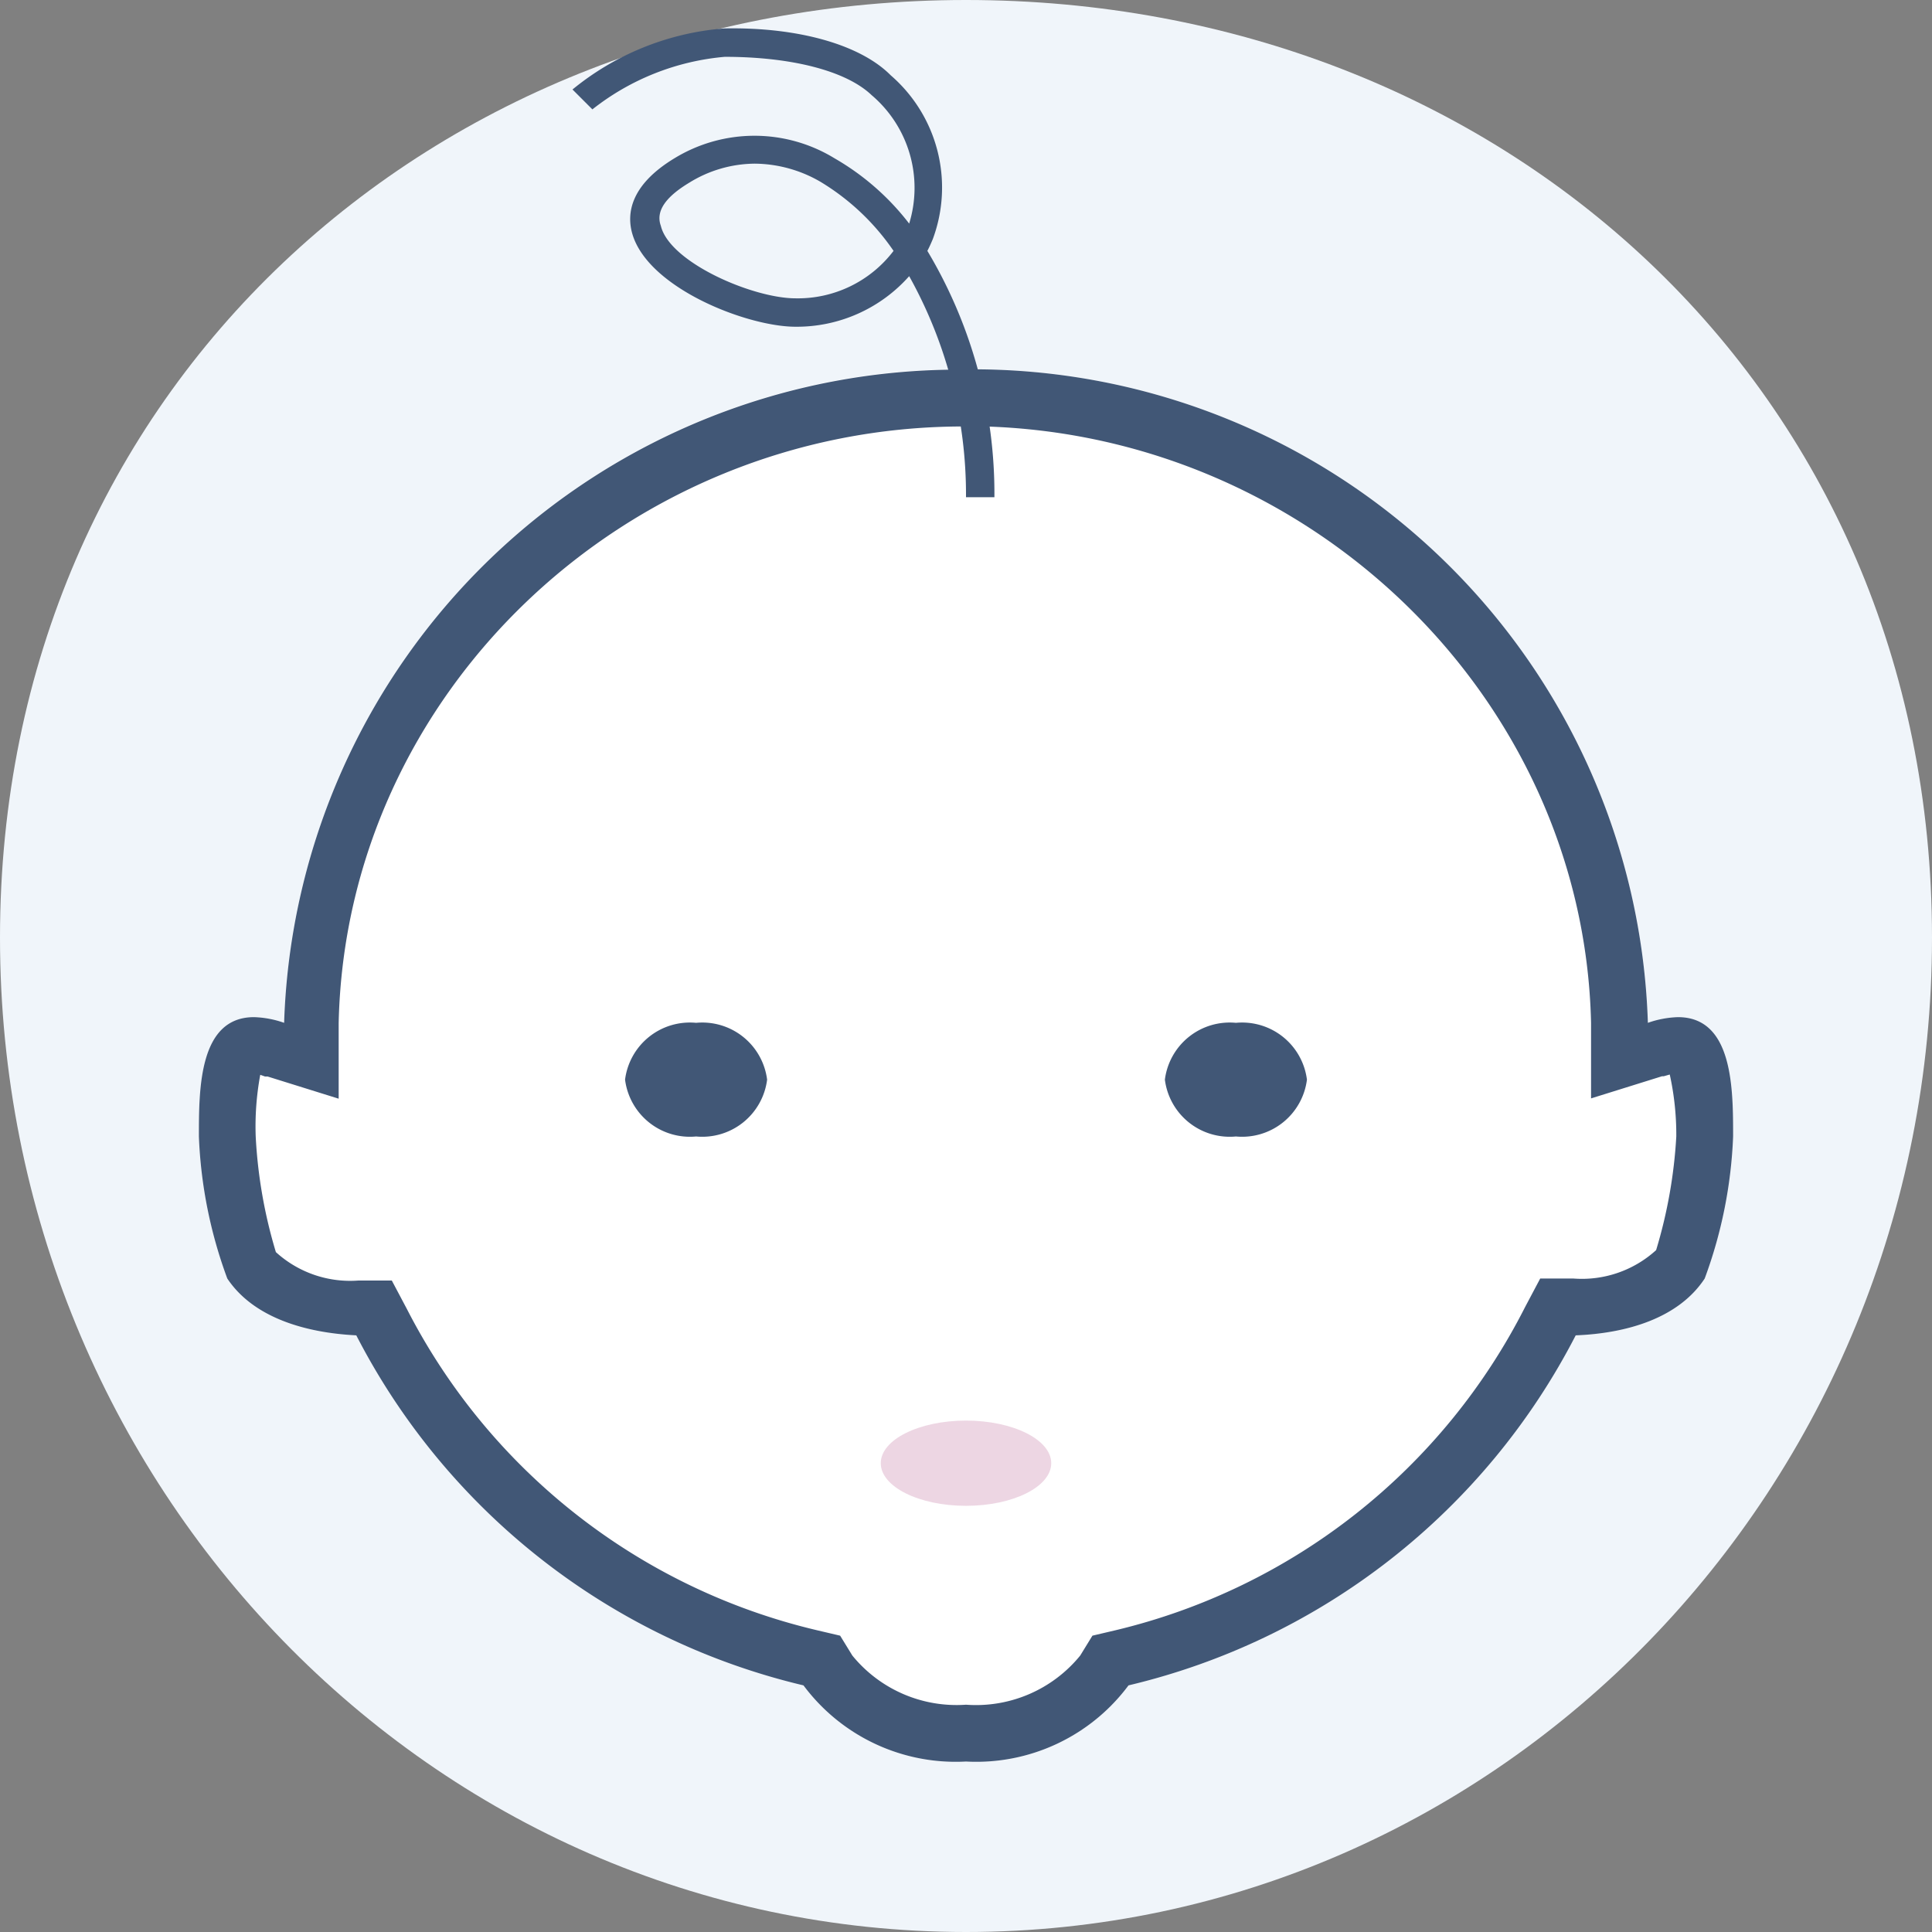
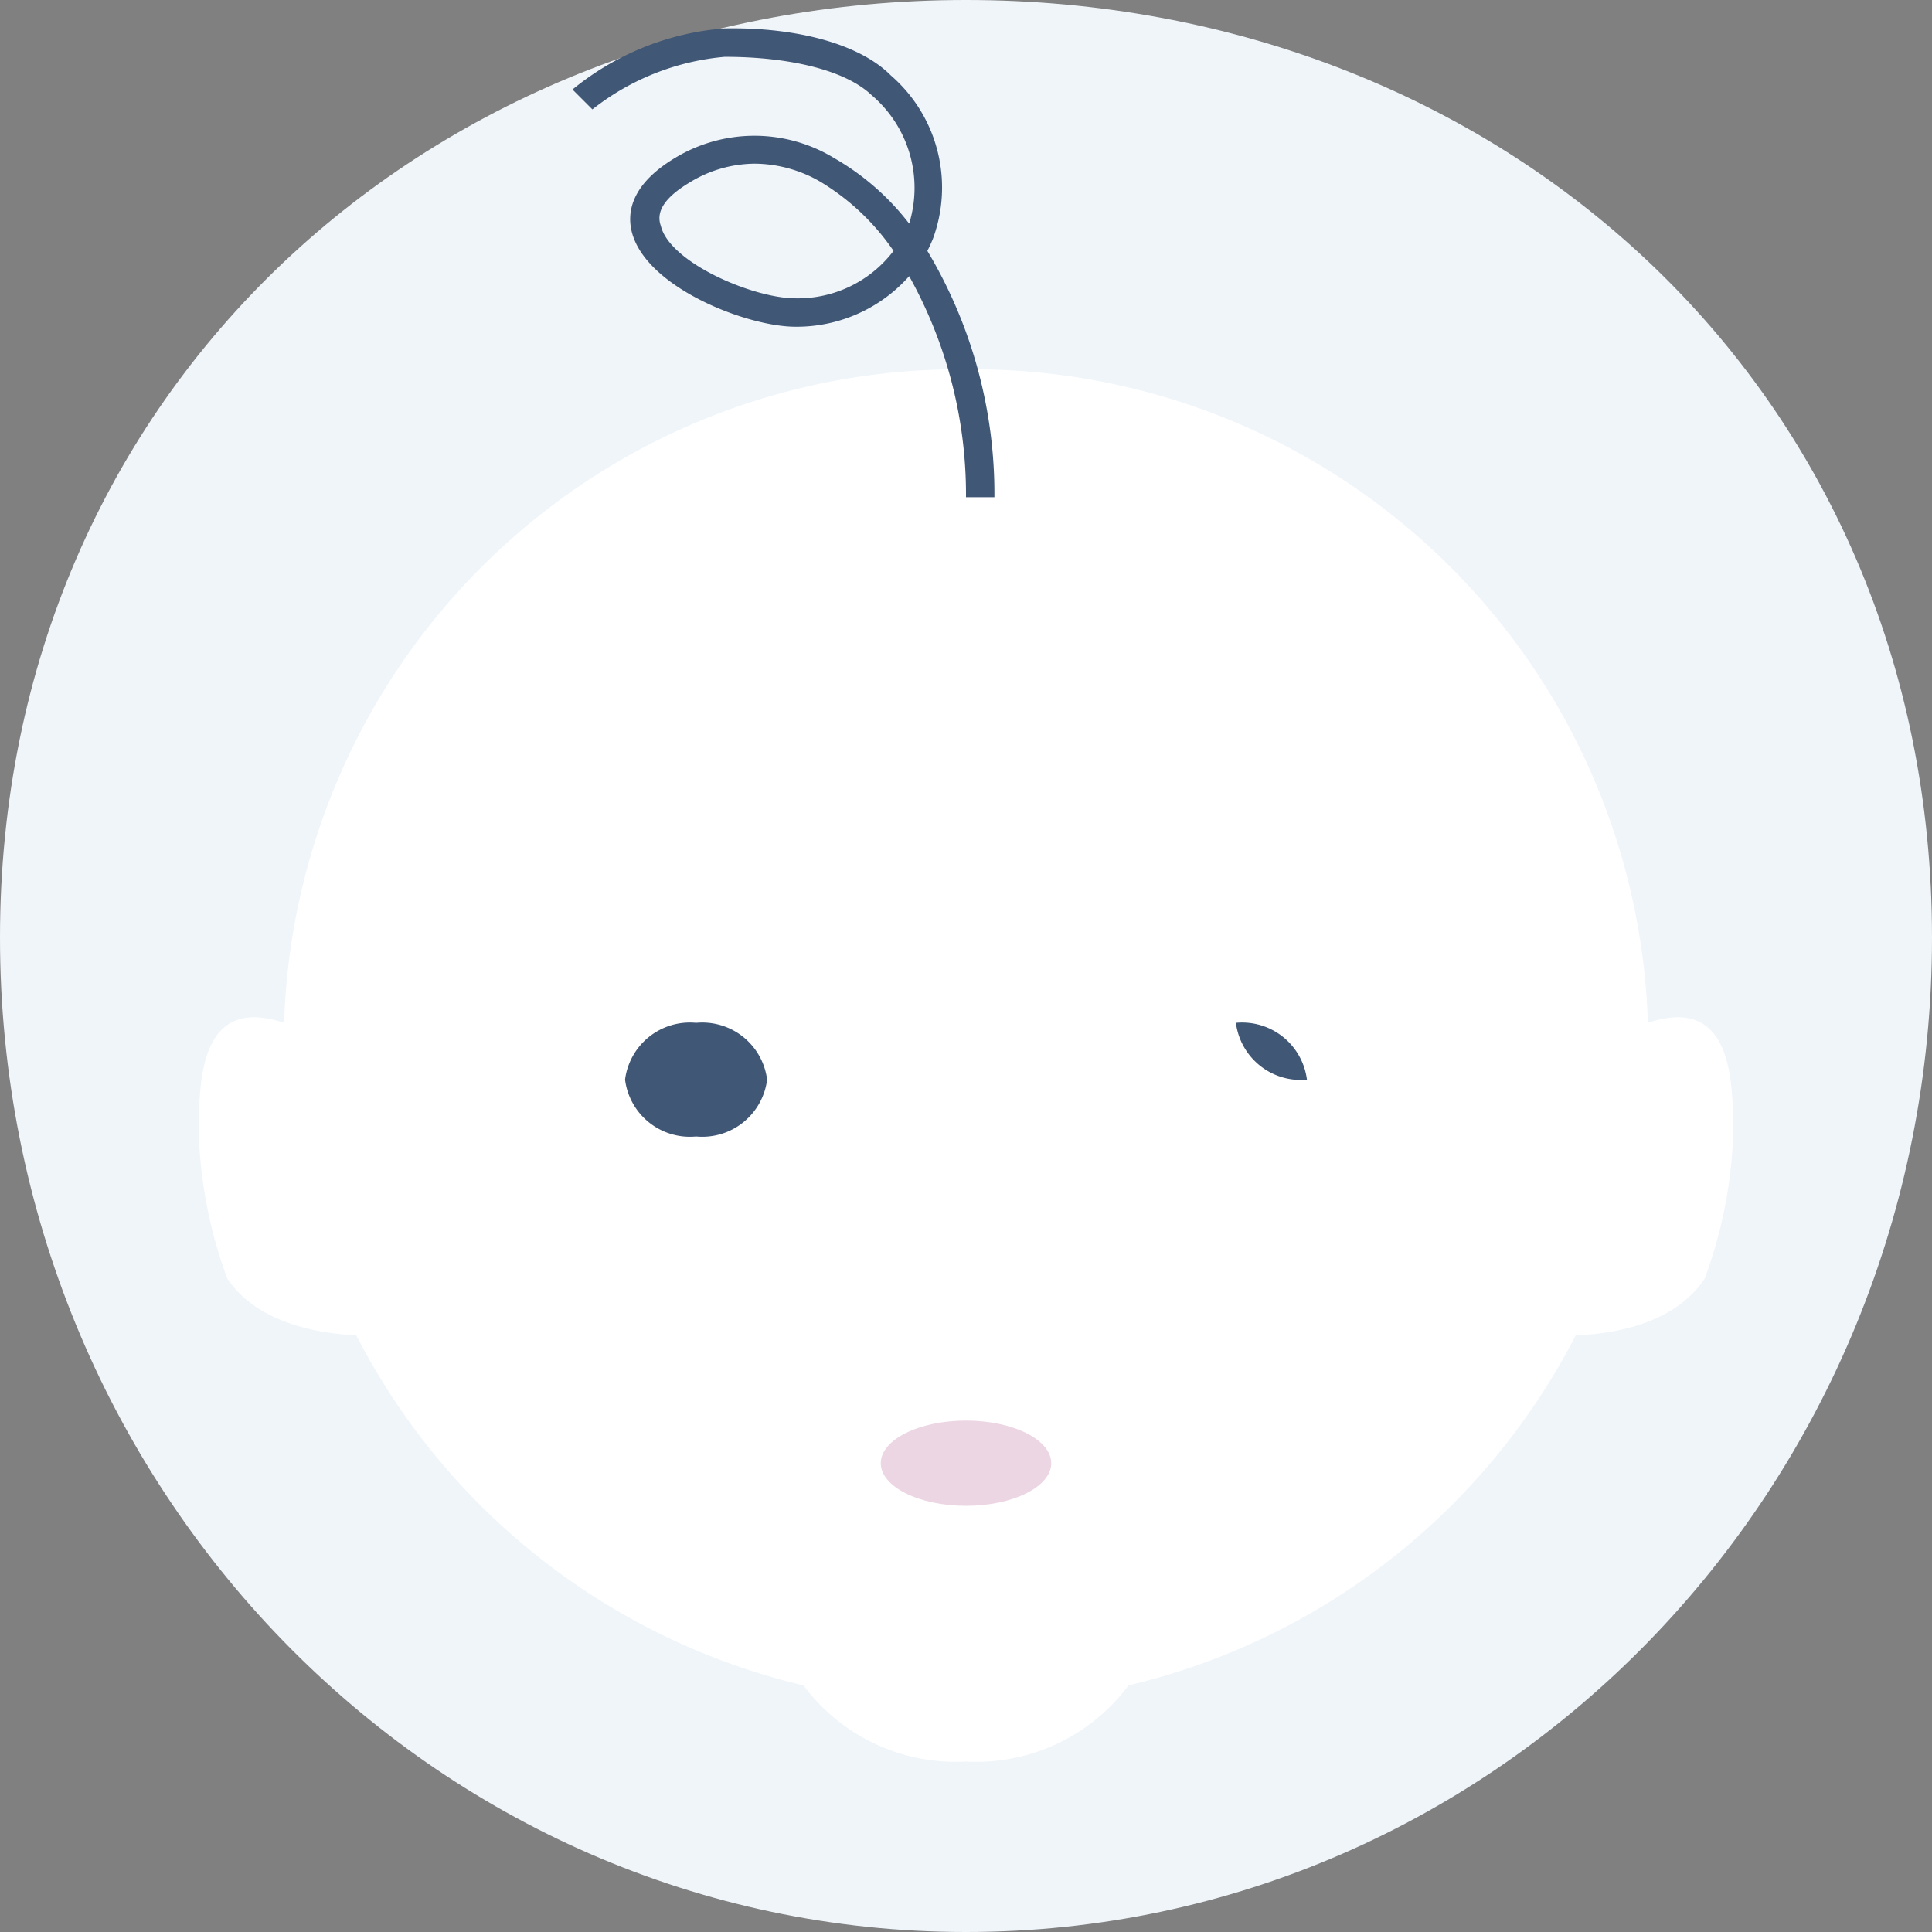
<svg xmlns="http://www.w3.org/2000/svg" id="Layer_1" data-name="Layer 1" viewBox="0 0 68 68">
  <rect x="0" y="0" width="68" height="68" fill="#808080" stroke="none" />
  <defs>
    <style>.cls-1{fill:#f0f5fa;}.cls-2{fill:#fff;}.cls-3{fill:#415776;}.cls-4{fill:#edd6e3;}</style>
  </defs>
  <g id="Безопасно_для_детей" data-name="Безопасно для детей">
    <path class="cls-1" d="M68,33c0,19.35-15.22,35-34,35S0,52.32,0,33,15.22,0,34,0,68,13.62,68,33Z" />
    <path class="cls-2" d="M58,36h0A23.76,23.76,0,0,0,34,13,23.76,23.76,0,0,0,10,36h0c-3-1-3,2.07-3,4a16.19,16.19,0,0,0,1,5c.92,1.38,2.75,1.91,4.54,2A23.9,23.9,0,0,0,28.28,59.32,6.68,6.68,0,0,0,34,62a6.68,6.68,0,0,0,5.72-2.68A23.9,23.9,0,0,0,55.46,47c1.79-.07,3.62-.6,4.54-2a16.19,16.19,0,0,0,1-5C61,38.07,61,35,58,36Z" />
-     <path class="cls-3" d="M34,15c11.88,0,21.74,9.44,22,21l0,2.66,2.5-.78h0l.06,0,.21-.06A9.87,9.87,0,0,1,59,40a17.1,17.1,0,0,1-.71,4,3.88,3.88,0,0,1-2.91,1l-1.17,0-.53,1A21.85,21.85,0,0,1,39.26,57.38l-.81.19-.43.7A4.73,4.73,0,0,1,34,60a4.73,4.73,0,0,1-4-1.73l-.43-.7-.81-.19A21.85,21.85,0,0,1,14.32,46.07l-.53-1-1.17,0a3.88,3.88,0,0,1-2.91-1A17.1,17.1,0,0,1,9,40a10,10,0,0,1,.16-2.17l.17.06.09,0h0l2.5.78,0-2.66c.25-11.61,10.11-21,22-21m0-2A23.76,23.76,0,0,0,10,36h0a3.49,3.49,0,0,0-1.06-.2C7,35.8,7,38.33,7,40a16.19,16.19,0,0,0,1,5c.92,1.38,2.75,1.91,4.54,2A23.9,23.9,0,0,0,28.28,59.32,6.68,6.68,0,0,0,34,62a6.68,6.68,0,0,0,5.72-2.68A23.9,23.9,0,0,0,55.46,47c1.79-.07,3.62-.6,4.54-2a16.19,16.19,0,0,0,1-5c0-1.67,0-4.2-1.94-4.2A3.49,3.49,0,0,0,58,36h0A23.76,23.76,0,0,0,34,13Z" />
    <ellipse class="cls-2" cx="24.5" cy="38" rx="2.5" ry="2" />
    <path class="cls-3" d="M24.5,36A2.3,2.3,0,0,0,22,38a2.3,2.3,0,0,0,2.5,2A2.3,2.3,0,0,0,27,38a2.3,2.3,0,0,0-2.5-2Z" />
    <ellipse class="cls-4" cx="34" cy="51.5" rx="3" ry="1.5" />
    <ellipse class="cls-2" cx="43.5" cy="38" rx="2.5" ry="2" />
-     <path class="cls-3" d="M43.5,36A2.3,2.3,0,0,0,41,38a2.3,2.3,0,0,0,2.5,2A2.3,2.3,0,0,0,46,38a2.3,2.3,0,0,0-2.5-2Z" />
+     <path class="cls-3" d="M43.5,36a2.3,2.3,0,0,0,2.5,2A2.3,2.3,0,0,0,46,38a2.3,2.3,0,0,0-2.5-2Z" />
    <path class="cls-3" d="M35,17.5H34a15.79,15.79,0,0,0-2-7.78,5.29,5.29,0,0,1-4,1.78c-1.7,0-5.21-1.36-5.75-3.29-.19-.68-.08-1.69,1.49-2.64a5.4,5.4,0,0,1,5.63,0A8.93,8.93,0,0,1,32,7.87a4.28,4.28,0,0,0-1.32-4.52C29.77,2.48,27.82,2,25.51,2a8.74,8.74,0,0,0-4.66,1.85l-.7-.7A9.61,9.61,0,0,1,25.49,1c2.6-.05,4.79.57,5.86,1.65a5.22,5.22,0,0,1,1.48,5.77c-.06.14-.12.28-.19.41A16.65,16.65,0,0,1,35,17.5ZM26.57,5.76a4.43,4.43,0,0,0-2.31.67c-.83.5-1.19,1-1,1.52C23.57,9.24,26.5,10.5,28,10.5a4.23,4.23,0,0,0,3.45-1.67A8.31,8.31,0,0,0,28.88,6.4,4.67,4.67,0,0,0,26.57,5.76Z" />
  </g>
</svg>